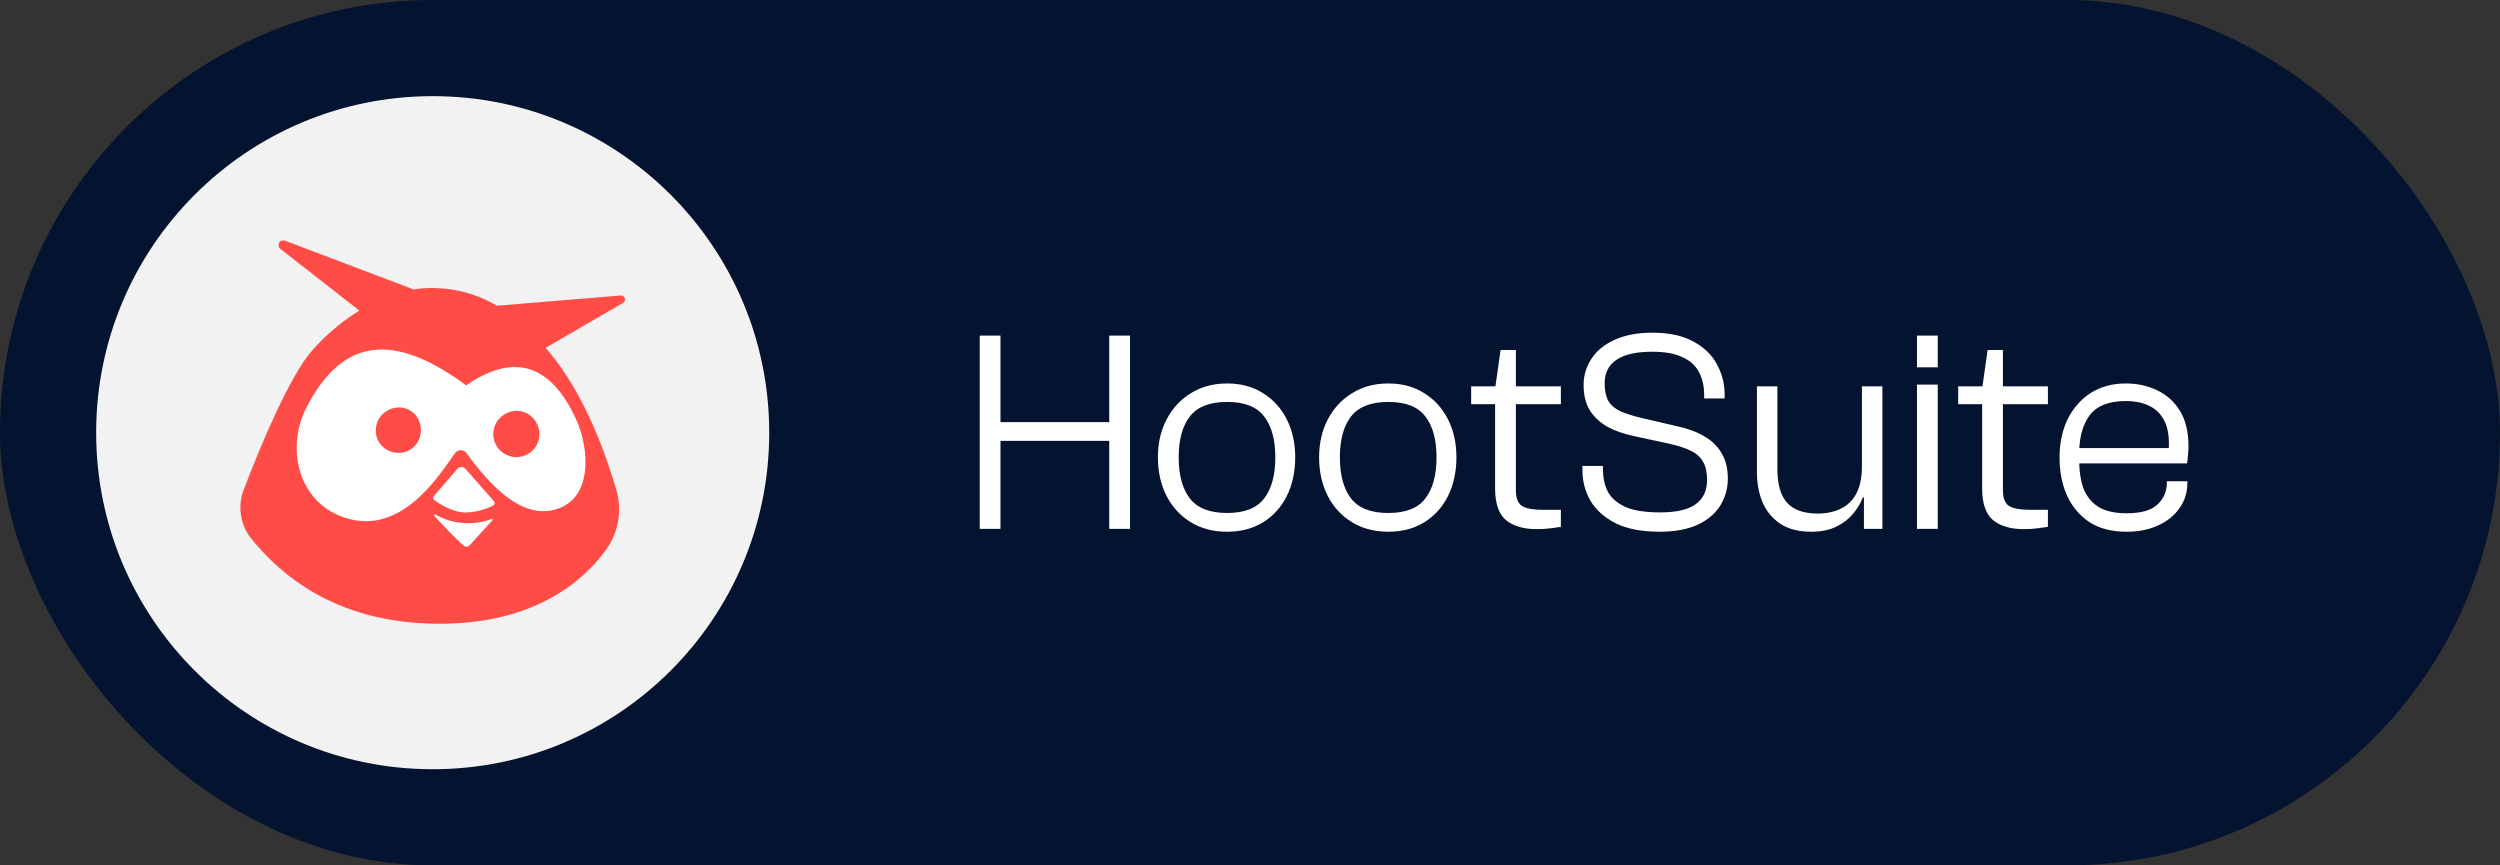
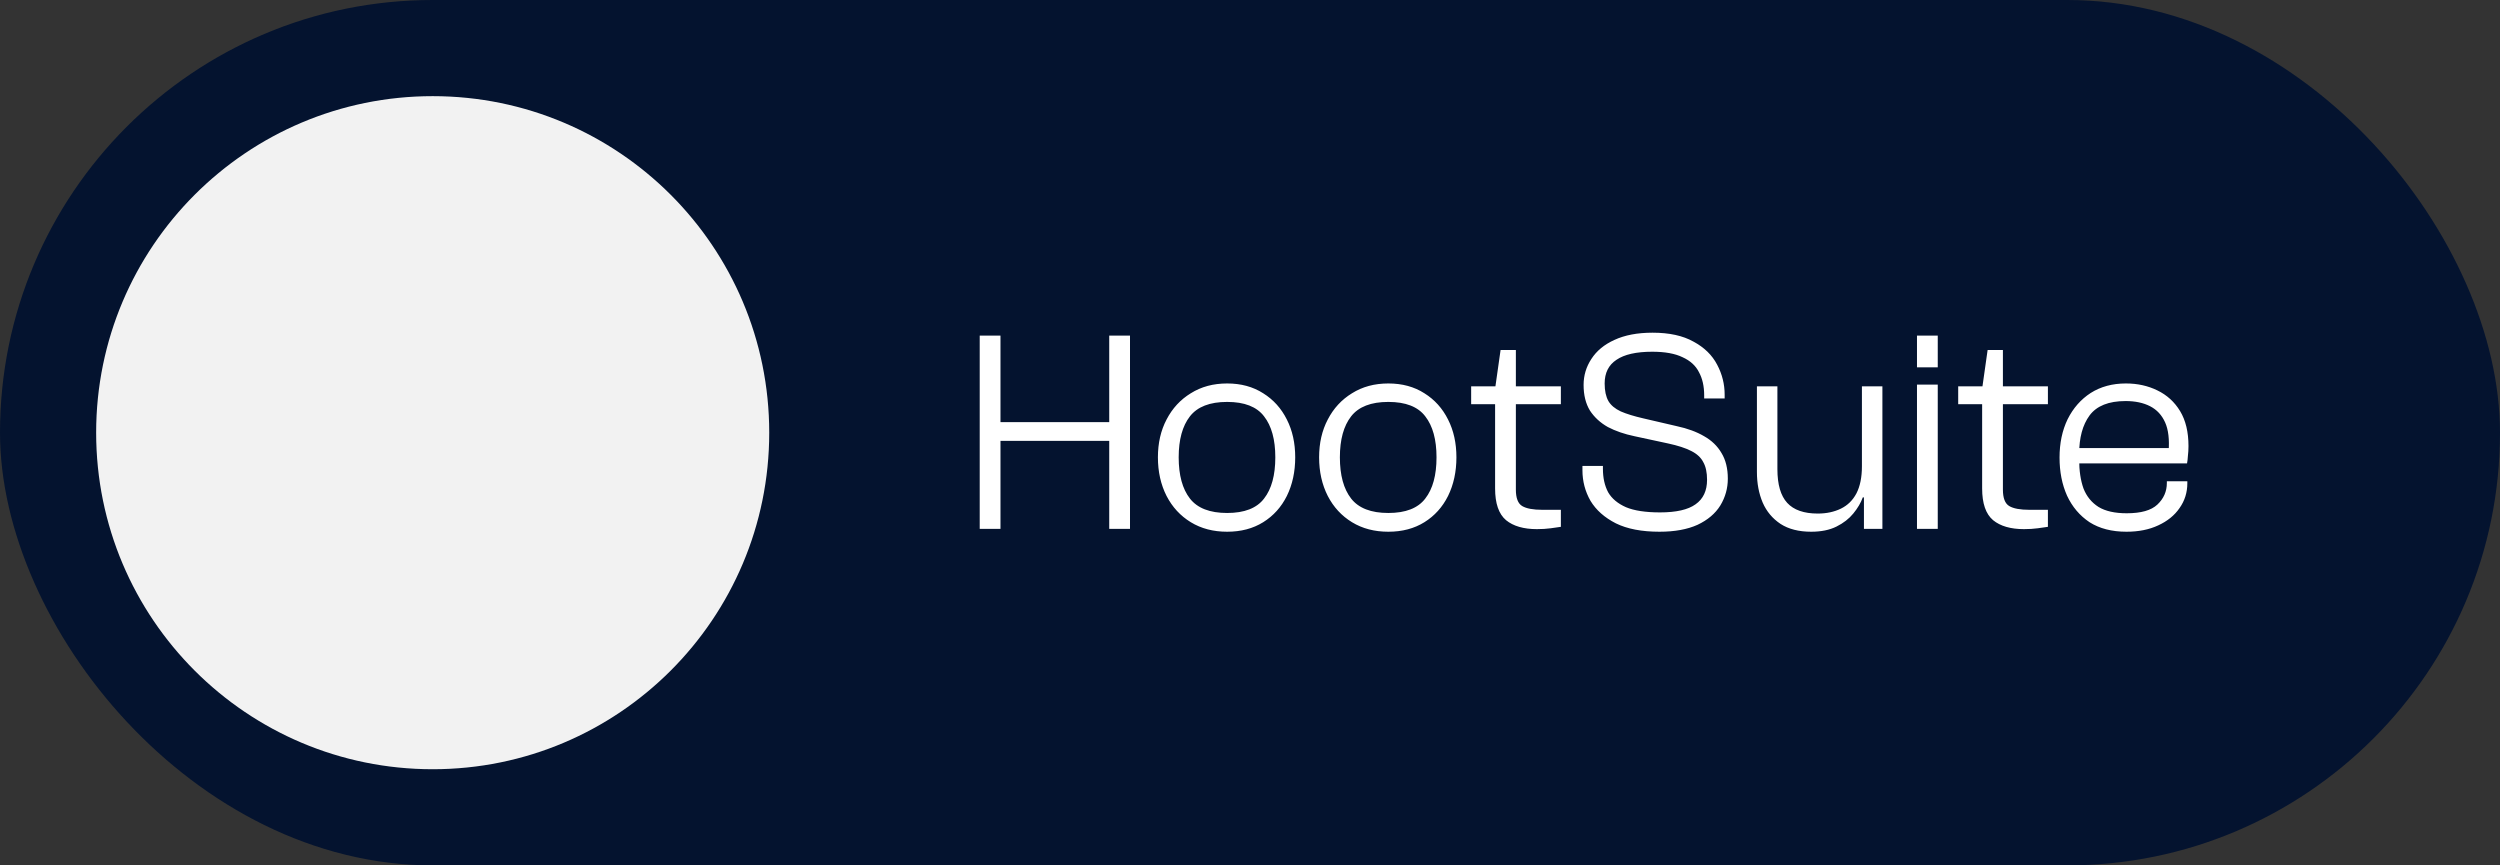
<svg xmlns="http://www.w3.org/2000/svg" width="208" height="72" viewBox="0 0 208 72" fill="none">
  <rect x="0" y="0" width="208" height="72" fill="#333333" stroke="none" />
  <rect width="208" height="72" rx="36" fill="#04132F" />
  <circle cx="36" cy="36" r="28" fill="#F2F2F2" />
  <g clip-path="url(#clip0_2009_748)">
    <path d="M23.194 20.264C23.264 20.067 23.474 19.96 23.672 20.014L23.701 20.023C23.701 20.023 30.017 22.415 34.423 24.083C34.93 24 35.433 23.958 35.928 23.962C37.799 23.975 39.566 24.393 41.339 25.436L51.651 24.585C51.773 24.58 51.889 24.641 51.952 24.745C52.042 24.894 52.002 25.084 51.864 25.185L51.835 25.204C51.707 25.279 48.477 27.152 45.393 28.942C45.497 29.061 45.601 29.182 45.706 29.306C48.641 32.793 50.426 37.837 51.279 40.754C51.782 42.477 51.455 44.334 50.394 45.783C48.477 48.397 44.389 51.954 36.37 51.897C27.615 51.837 23.093 47.498 20.92 44.831C19.994 43.686 19.747 42.137 20.27 40.762L20.433 40.339C21.715 37.017 24.104 31.248 26.017 29.103C27.169 27.813 28.497 26.699 29.9 25.841L23.315 20.701C23.187 20.595 23.138 20.42 23.194 20.264Z" fill="#FF4C46" />
    <path d="M36.121 42.845C36.135 42.809 36.175 42.791 36.212 42.805C37.611 43.606 39.291 43.753 40.807 43.212L40.894 43.18C40.921 43.167 40.953 43.174 40.973 43.197C40.993 43.221 40.994 43.255 40.976 43.279L39.057 45.384C38.935 45.517 38.729 45.529 38.592 45.411C37.883 44.804 36.697 43.535 36.13 42.912C36.115 42.892 36.112 42.867 36.121 42.845ZM38.785 32.064C43.748 28.625 46.439 31.61 47.948 34.922C49.039 37.309 49.425 41.778 45.885 42.463C43.173 42.99 40.667 40.253 38.814 37.698C38.623 37.436 38.256 37.377 37.993 37.567C37.944 37.603 37.901 37.646 37.864 37.695L37.789 37.8C36.52 39.572 33.495 44.389 29.018 43.169C24.698 41.992 23.749 37.151 25.546 33.805C28.204 28.759 32.088 27.115 38.785 32.064ZM38.08 38.988C38.251 38.824 38.519 38.821 38.693 38.977L38.718 39.001L41.089 41.693C41.102 41.707 41.113 41.723 41.122 41.74C41.183 41.857 41.137 42.002 41.02 42.063C40.306 42.425 39.519 42.623 38.718 42.642C37.663 42.633 36.584 41.936 36.142 41.615L36.124 41.601C36.032 41.519 36.018 41.382 36.088 41.283L36.104 41.263L38.053 39.011L38.056 39.012C38.064 39.004 38.072 38.995 38.08 38.988Z" fill="white" />
-     <path d="M44.545 35.038L44.572 35.083C45.146 35.97 44.889 37.153 43.998 37.724C43.108 38.296 41.92 38.04 41.346 37.153C40.788 36.29 41.015 35.145 41.852 34.557L41.898 34.525C42.732 33.931 43.891 34.123 44.487 34.953C44.507 34.981 44.526 35.009 44.545 35.038ZM32.548 34.02C31.549 34.359 31.053 35.416 31.35 36.4C31.691 37.395 32.751 37.889 33.739 37.593C34.738 37.254 35.226 36.184 34.937 35.213C34.94 35.207 34.933 35.189 34.921 35.167C34.614 34.209 33.632 33.703 32.698 33.967C32.655 33.957 32.602 33.988 32.548 34.02Z" fill="#FF4C46" />
+     <path d="M44.545 35.038L44.572 35.083C45.146 35.97 44.889 37.153 43.998 37.724C43.108 38.296 41.92 38.04 41.346 37.153C40.788 36.29 41.015 35.145 41.852 34.557L41.898 34.525C42.732 33.931 43.891 34.123 44.487 34.953ZM32.548 34.02C31.549 34.359 31.053 35.416 31.35 36.4C31.691 37.395 32.751 37.889 33.739 37.593C34.738 37.254 35.226 36.184 34.937 35.213C34.94 35.207 34.933 35.189 34.921 35.167C34.614 34.209 33.632 33.703 32.698 33.967C32.655 33.957 32.602 33.988 32.548 34.02Z" fill="#FF4C46" />
  </g>
  <path d="M94.016 44H92.288V27.92H94.016V44ZM83.24 44H81.512V27.92H83.24V44ZM93.104 36.68H82.16V35.12H93.104V36.68ZM102.098 44.24C100.946 44.24 99.938 43.976 99.074 43.448C98.21 42.92 97.538 42.192 97.058 41.264C96.578 40.32 96.338 39.248 96.338 38.048C96.338 36.864 96.578 35.816 97.058 34.904C97.538 33.976 98.21 33.248 99.074 32.72C99.938 32.176 100.946 31.904 102.098 31.904C103.25 31.904 104.25 32.176 105.098 32.72C105.946 33.248 106.602 33.976 107.066 34.904C107.53 35.816 107.762 36.864 107.762 38.048C107.762 39.248 107.53 40.32 107.066 41.264C106.602 42.192 105.946 42.92 105.098 43.448C104.25 43.976 103.25 44.24 102.098 44.24ZM102.098 42.68C103.538 42.68 104.562 42.28 105.17 41.48C105.794 40.68 106.106 39.536 106.106 38.048C106.106 36.576 105.794 35.44 105.17 34.64C104.562 33.84 103.538 33.44 102.098 33.44C100.658 33.44 99.626 33.84 99.002 34.64C98.378 35.44 98.066 36.576 98.066 38.048C98.066 39.536 98.378 40.68 99.002 41.48C99.626 42.28 100.658 42.68 102.098 42.68ZM115.51 44.24C114.358 44.24 113.35 43.976 112.486 43.448C111.622 42.92 110.95 42.192 110.47 41.264C109.99 40.32 109.75 39.248 109.75 38.048C109.75 36.864 109.99 35.816 110.47 34.904C110.95 33.976 111.622 33.248 112.486 32.72C113.35 32.176 114.358 31.904 115.51 31.904C116.662 31.904 117.662 32.176 118.51 32.72C119.358 33.248 120.014 33.976 120.478 34.904C120.942 35.816 121.174 36.864 121.174 38.048C121.174 39.248 120.942 40.32 120.478 41.264C120.014 42.192 119.358 42.92 118.51 43.448C117.662 43.976 116.662 44.24 115.51 44.24ZM115.51 42.68C116.95 42.68 117.974 42.28 118.582 41.48C119.206 40.68 119.518 39.536 119.518 38.048C119.518 36.576 119.206 35.44 118.582 34.64C117.974 33.84 116.95 33.44 115.51 33.44C114.07 33.44 113.038 33.84 112.414 34.64C111.79 35.44 111.478 36.576 111.478 38.048C111.478 39.536 111.79 40.68 112.414 41.48C113.038 42.28 114.07 42.68 115.51 42.68ZM127.872 44.024C126.768 44.024 125.912 43.776 125.304 43.28C124.696 42.768 124.392 41.888 124.392 40.64V32.336L124.848 29.12H126.12V40.736C126.12 41.44 126.296 41.896 126.648 42.104C127 42.312 127.56 42.416 128.328 42.416H129.864V43.832C129.672 43.864 129.392 43.904 129.024 43.952C128.672 44 128.288 44.024 127.872 44.024ZM129.864 33.632H122.4V32.144H129.864V33.632ZM138.067 44.24C136.595 44.24 135.387 44.008 134.443 43.544C133.499 43.064 132.795 42.44 132.331 41.672C131.883 40.888 131.659 40.04 131.659 39.128V38.768H133.363V39.008C133.363 39.76 133.507 40.408 133.795 40.952C134.099 41.48 134.595 41.896 135.283 42.2C135.971 42.488 136.915 42.632 138.115 42.632C139.459 42.632 140.443 42.408 141.067 41.96C141.707 41.512 142.027 40.832 142.027 39.92C142.027 39.312 141.923 38.824 141.715 38.456C141.523 38.072 141.187 37.76 140.707 37.52C140.243 37.28 139.603 37.072 138.787 36.896L136.003 36.296C135.155 36.12 134.411 35.864 133.771 35.528C133.147 35.176 132.651 34.72 132.283 34.16C131.931 33.584 131.755 32.872 131.755 32.024C131.755 31.24 131.971 30.52 132.403 29.864C132.835 29.192 133.475 28.664 134.323 28.28C135.187 27.88 136.243 27.68 137.491 27.68C138.883 27.68 140.019 27.928 140.899 28.424C141.795 28.904 142.451 29.544 142.867 30.344C143.283 31.128 143.491 31.96 143.491 32.84V33.152H141.787V32.888C141.787 32.136 141.643 31.496 141.355 30.968C141.083 30.424 140.627 30.008 139.987 29.72C139.363 29.416 138.523 29.264 137.467 29.264C136.139 29.264 135.147 29.488 134.491 29.936C133.835 30.368 133.507 31.024 133.507 31.904C133.507 32.512 133.611 33 133.819 33.368C134.027 33.72 134.371 34.008 134.851 34.232C135.331 34.44 135.955 34.632 136.723 34.808L139.507 35.456C140.403 35.648 141.163 35.928 141.787 36.296C142.411 36.648 142.891 37.112 143.227 37.688C143.579 38.264 143.755 38.976 143.755 39.824C143.755 40.624 143.547 41.368 143.131 42.056C142.715 42.728 142.083 43.264 141.235 43.664C140.387 44.048 139.331 44.24 138.067 44.24ZM150.688 44.24C149.664 44.24 148.816 44.024 148.144 43.592C147.472 43.144 146.976 42.552 146.656 41.816C146.336 41.064 146.176 40.216 146.176 39.272V32.144H147.88V39.032C147.88 40.312 148.152 41.248 148.696 41.84C149.24 42.432 150.088 42.728 151.24 42.728C151.96 42.728 152.6 42.592 153.16 42.32C153.72 42.048 154.152 41.624 154.456 41.048C154.76 40.456 154.912 39.704 154.912 38.792L155.44 38.768V41.384H154.984C154.824 41.832 154.56 42.28 154.192 42.728C153.84 43.16 153.376 43.52 152.8 43.808C152.224 44.096 151.52 44.24 150.688 44.24ZM156.616 44H155.08V40.208L154.912 40.088V32.144H156.616V44ZM161.221 30.56H159.493V27.92H161.221V30.56ZM161.221 44H159.493V32H161.221V44ZM168.394 44.024C167.29 44.024 166.434 43.776 165.826 43.28C165.218 42.768 164.914 41.888 164.914 40.64V32.336L165.37 29.12H166.642V40.736C166.642 41.44 166.818 41.896 167.17 42.104C167.522 42.312 168.082 42.416 168.85 42.416H170.386V43.832C170.194 43.864 169.914 43.904 169.546 43.952C169.194 44 168.81 44.024 168.394 44.024ZM170.386 33.632H162.922V32.144H170.386V33.632ZM176.922 44.24C175.706 44.24 174.682 43.976 173.85 43.448C173.034 42.904 172.41 42.168 171.978 41.24C171.562 40.312 171.354 39.256 171.354 38.072C171.354 36.872 171.578 35.808 172.026 34.88C172.49 33.952 173.13 33.224 173.946 32.696C174.778 32.168 175.754 31.904 176.874 31.904C177.834 31.904 178.706 32.096 179.49 32.48C180.29 32.864 180.922 33.44 181.386 34.208C181.85 34.976 182.082 35.944 182.082 37.112C182.082 37.4 182.066 37.672 182.034 37.928C182.018 38.184 181.994 38.392 181.962 38.552H172.266V37.28H180.714L180.426 37.592C180.506 36.568 180.41 35.752 180.138 35.144C179.866 34.536 179.45 34.088 178.89 33.8C178.33 33.512 177.65 33.368 176.85 33.368C175.442 33.368 174.442 33.768 173.85 34.568C173.274 35.352 172.986 36.416 172.986 37.76V38.216C172.986 39.16 173.106 39.968 173.346 40.64C173.602 41.296 174.018 41.808 174.594 42.176C175.17 42.528 175.954 42.704 176.946 42.704C178.13 42.704 178.978 42.464 179.49 41.984C180.018 41.488 180.282 40.888 180.282 40.184V40.04H181.986V40.208C181.986 40.976 181.77 41.664 181.338 42.272C180.922 42.88 180.33 43.36 179.562 43.712C178.81 44.064 177.93 44.24 176.922 44.24Z" fill="white" />
  <defs>
    <clipPath id="clip0_2009_748">
-       <rect width="32" height="32" fill="white" transform="translate(20 20)" />
-     </clipPath>
+       </clipPath>
  </defs>
</svg>